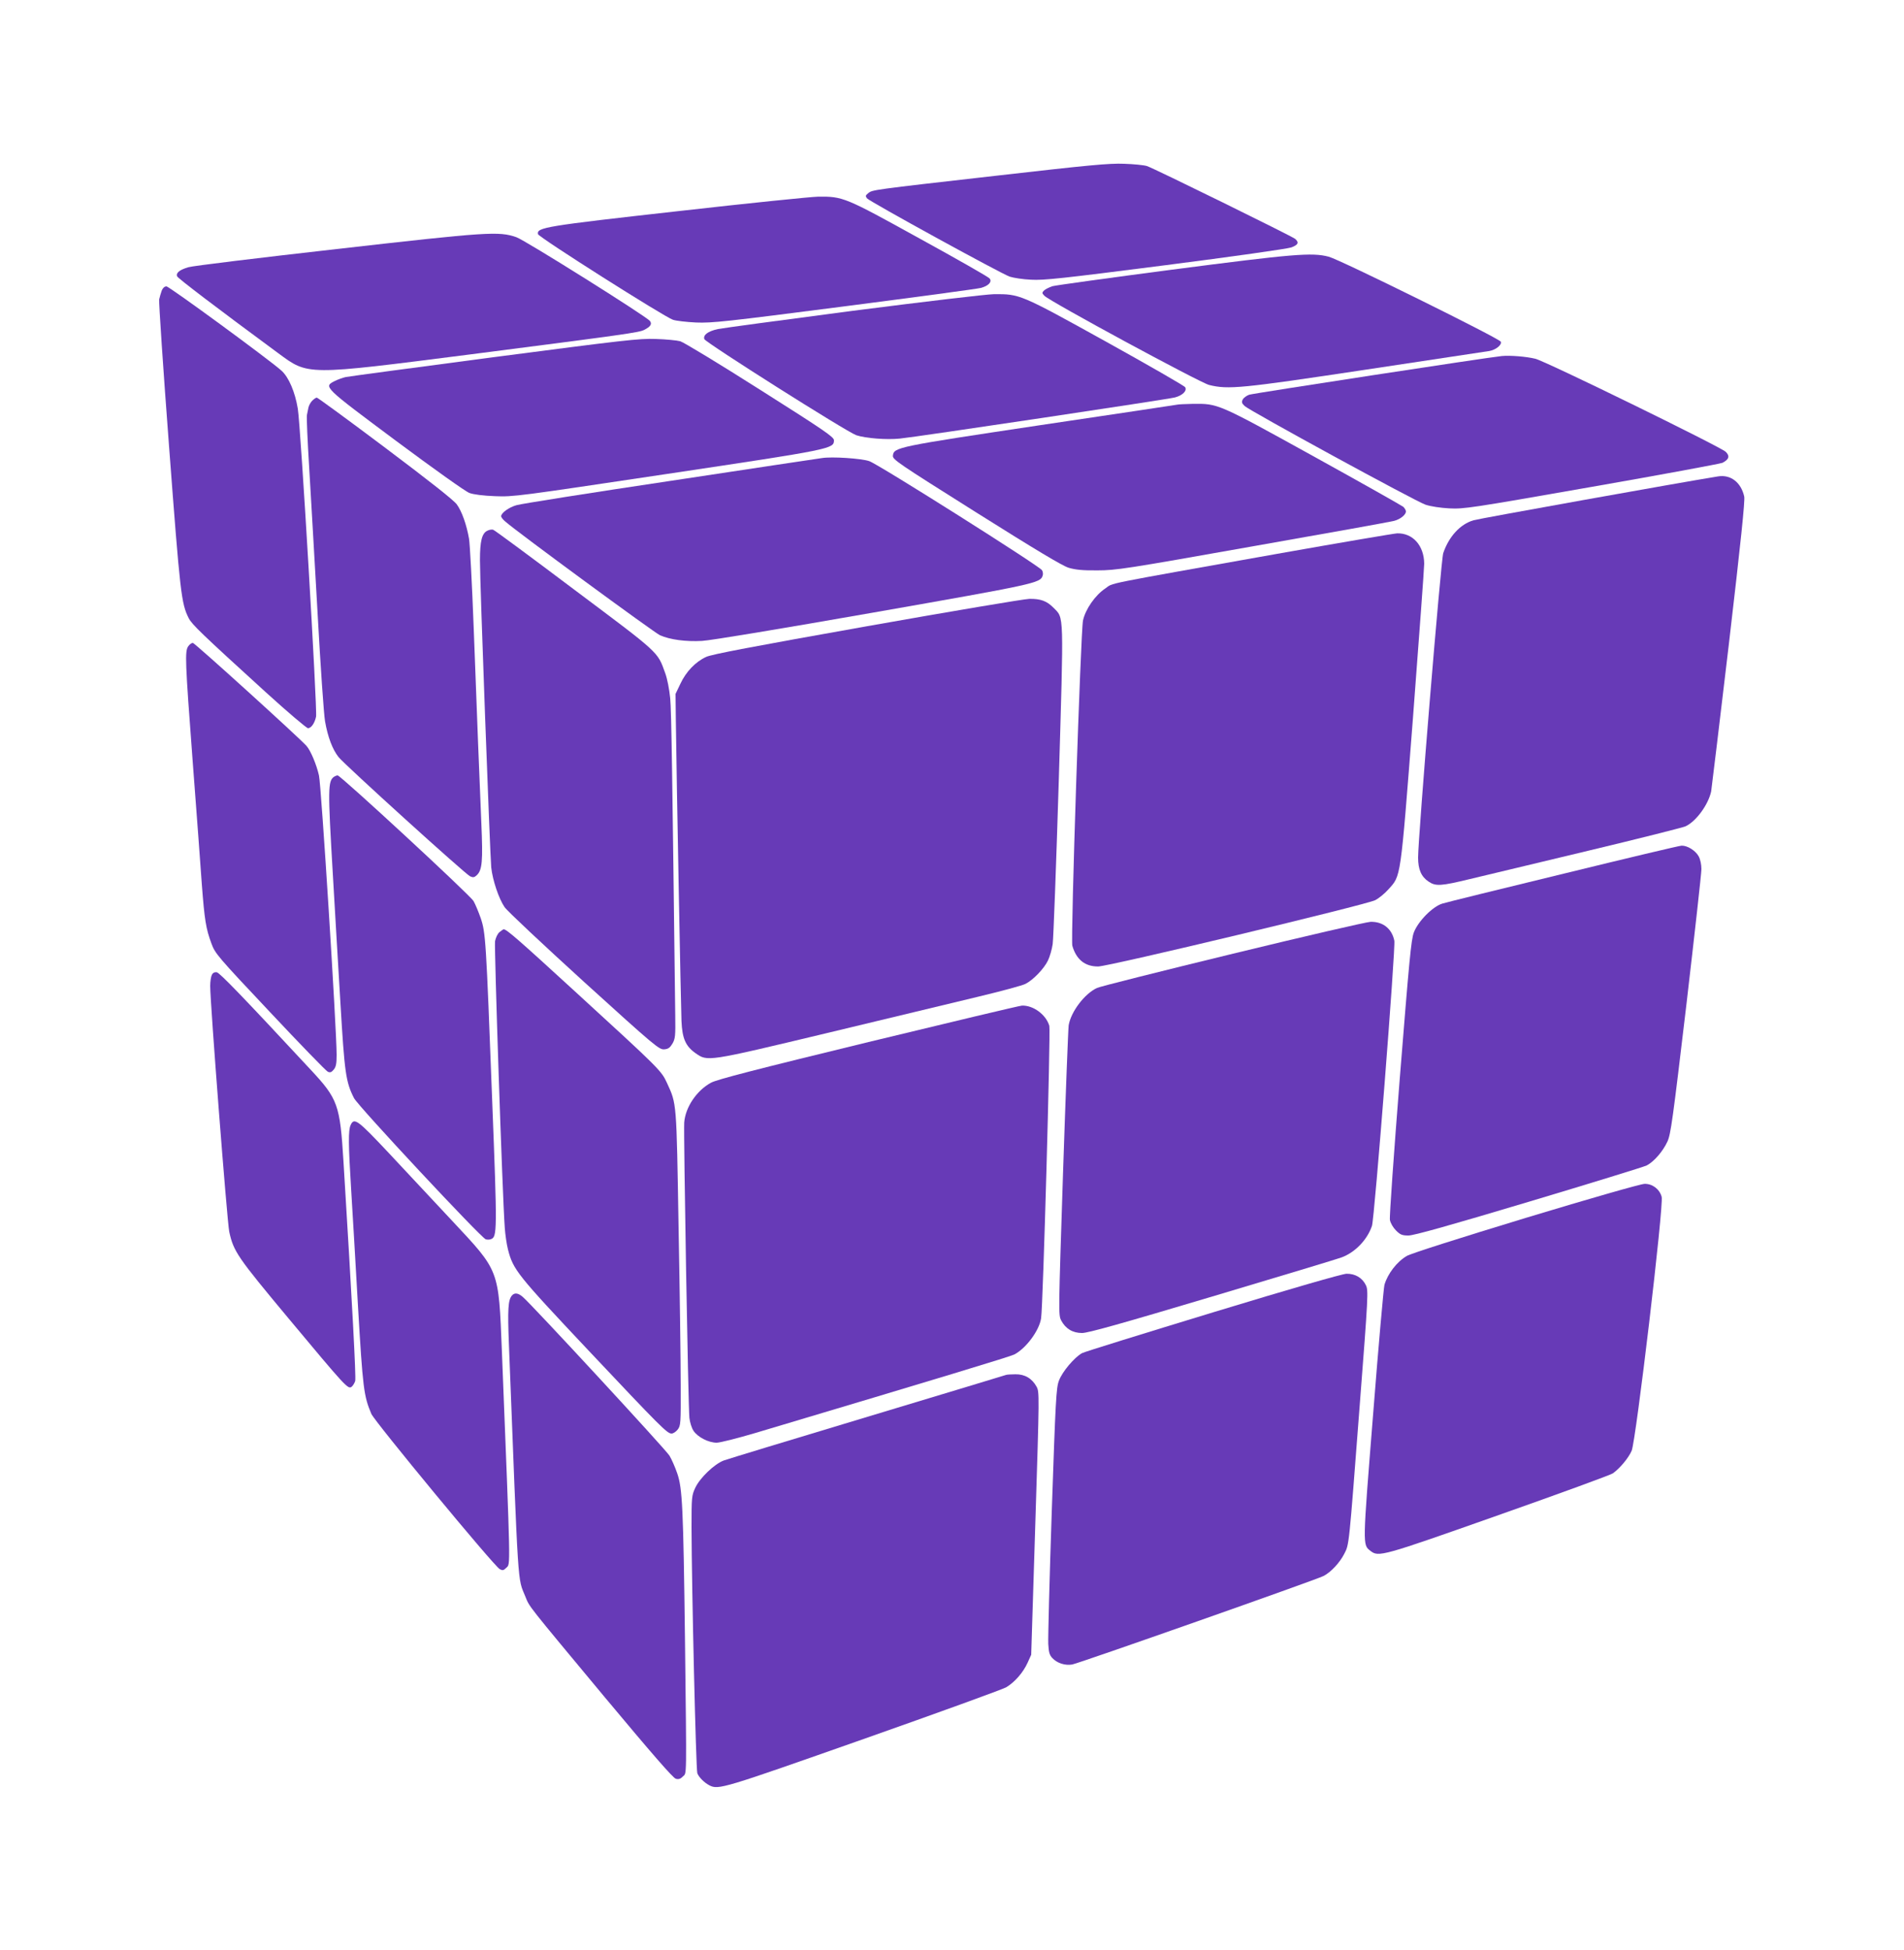
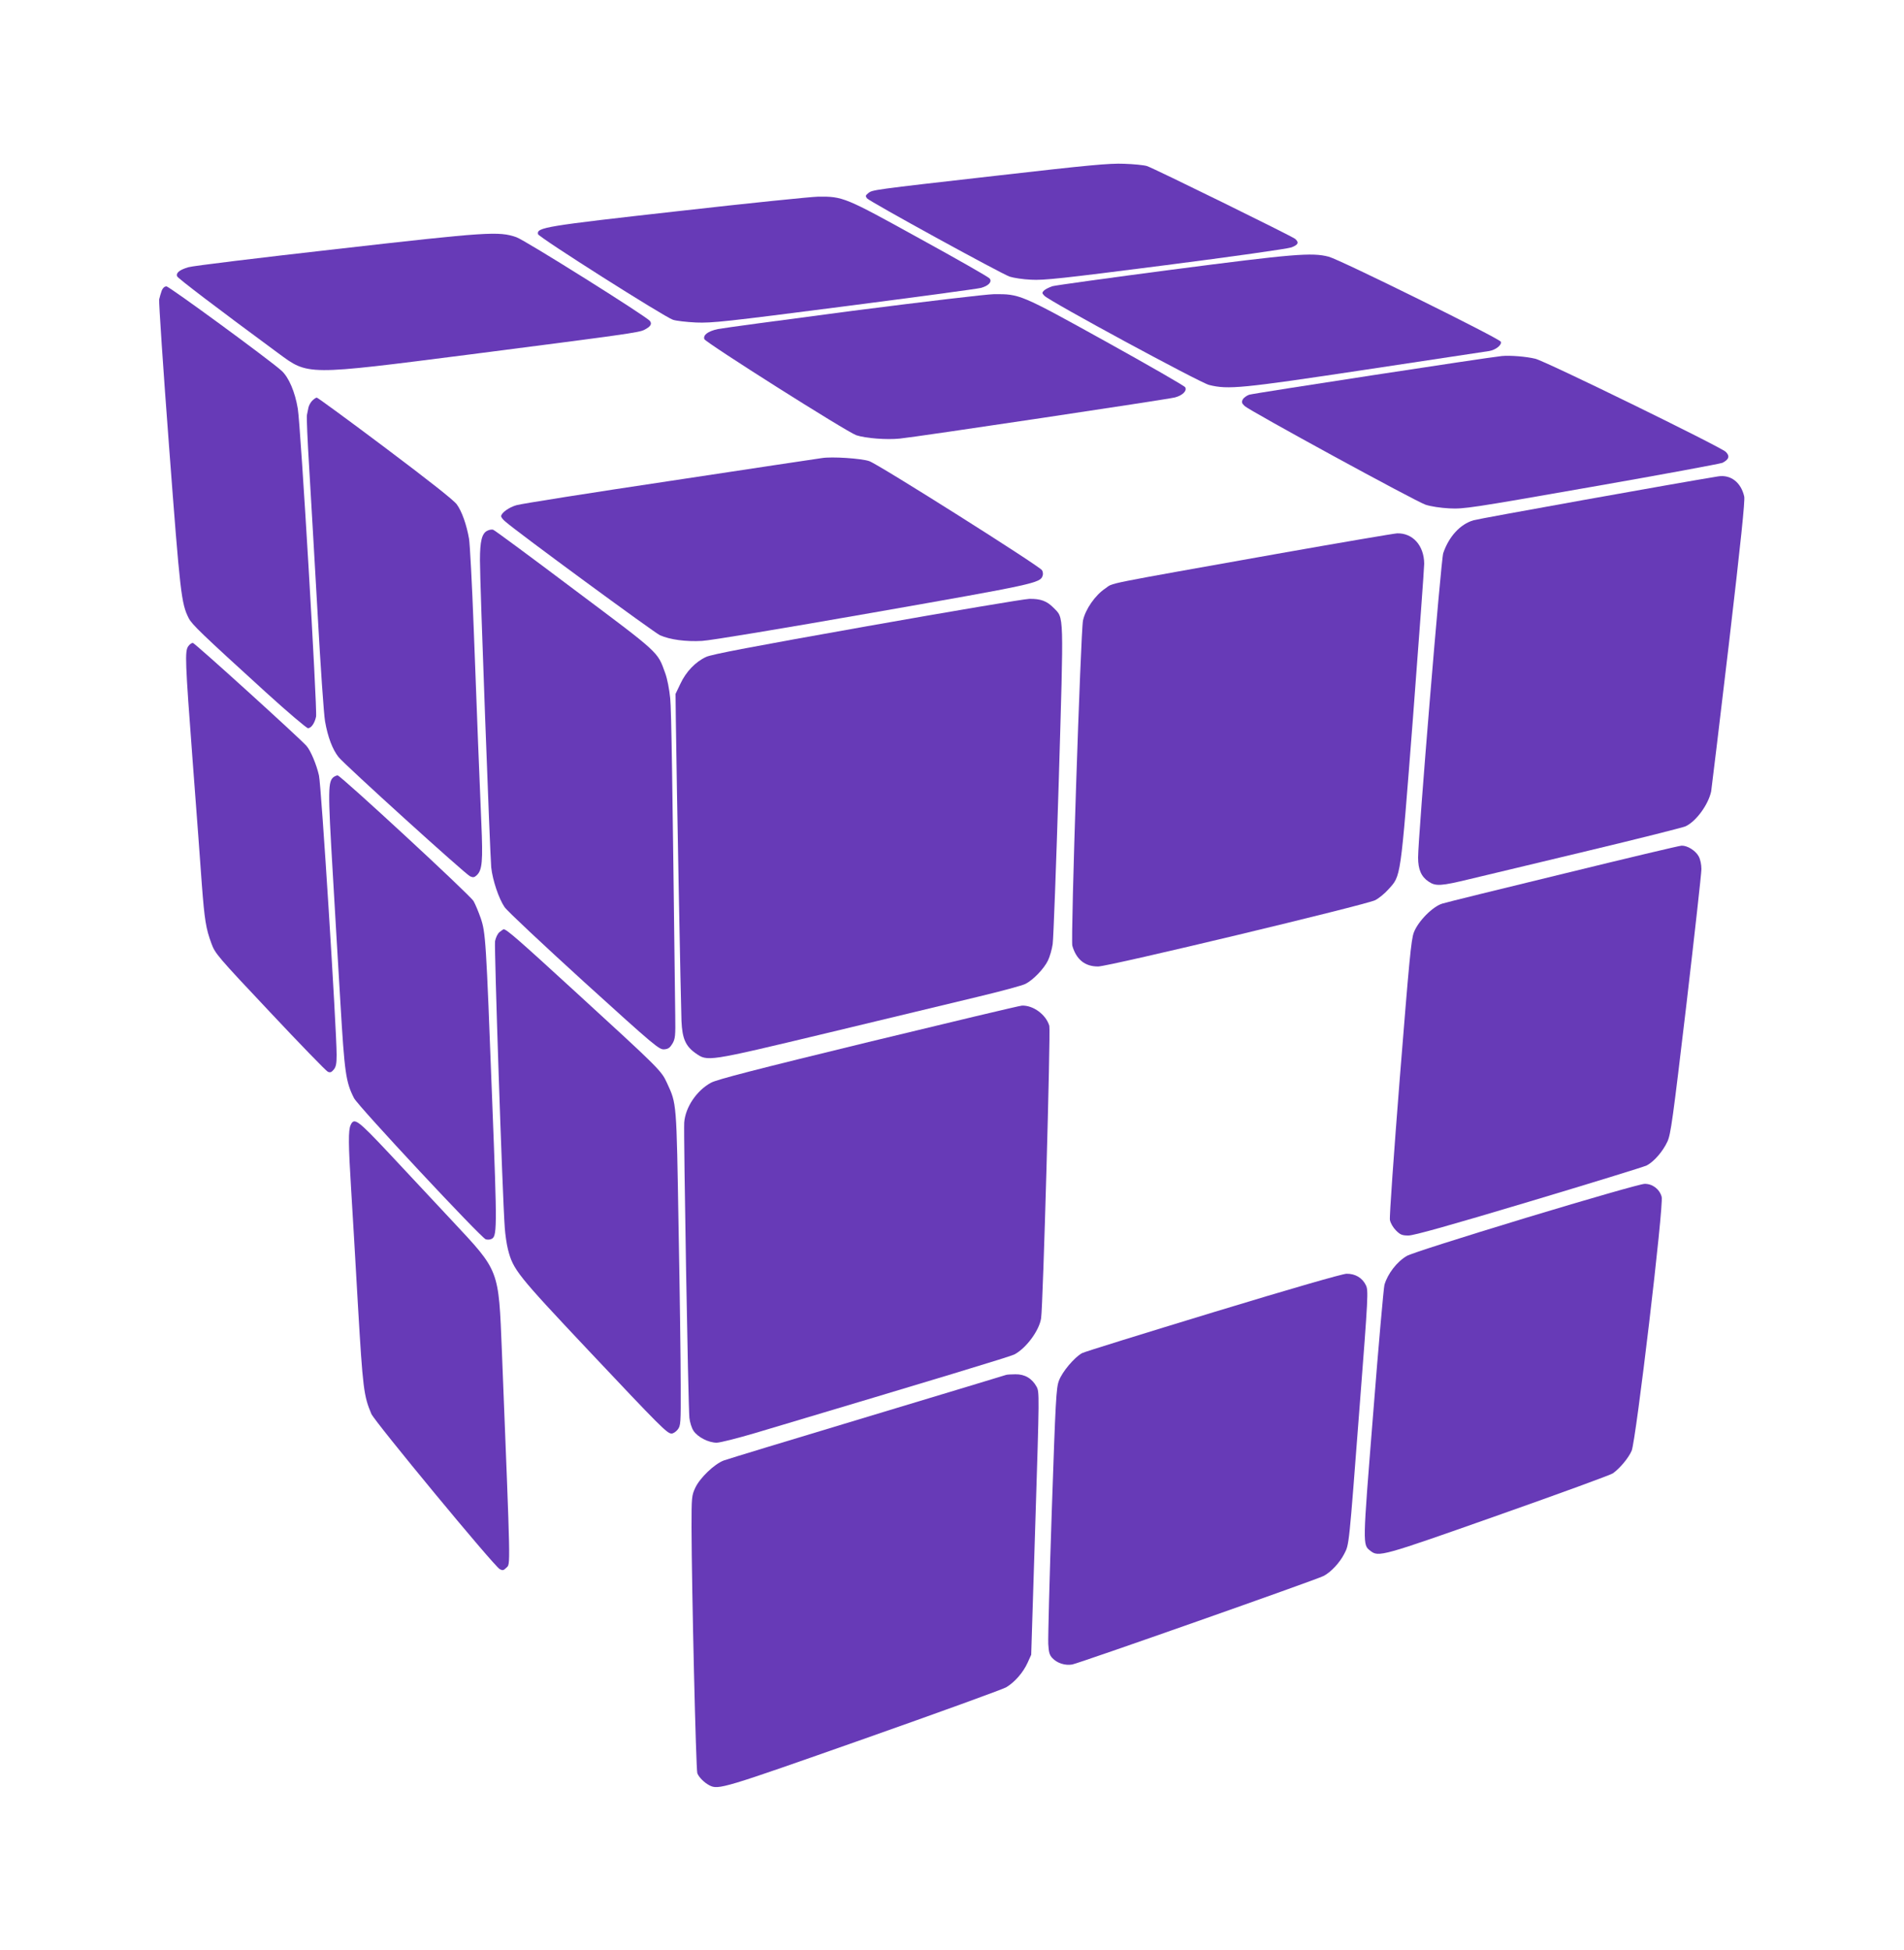
<svg xmlns="http://www.w3.org/2000/svg" version="1.0" width="1250pt" height="1280pt" viewBox="0 0 1250 1280" preserveAspectRatio="xMidYMid meet">
  <g transform="translate(0,1280) scale(0.1,-0.1)" fill="#673ab7" stroke="none">
    <path d="M6535 11646 c-819 -93 -807 -92 -835 -114 -18 -14 -19 -20 -8 -34 17 -21 879 -494 937 -514 25 -8 88 -18 140 -20 83 -5 202 8 881 95 445 57 803 108 828 117 45 17 52 32 25 56 -22 18 -923 461 -973 478 -19 6 -87 13 -150 15 -96 4 -233 -9 -845 -79z" />
    <path d="M4452 11414 c-875 -98 -929 -107 -920 -151 4 -20 829 -543 886 -562 20 -7 89 -15 152 -18 105 -4 190 5 973 106 472 61 875 115 896 121 50 13 76 40 58 62 -6 9 -213 127 -459 262 -492 272 -504 277 -668 275 -47 -1 -460 -43 -918 -95z" />
    <path d="M2208 11165 c-504 -57 -941 -110 -971 -119 -58 -17 -83 -37 -74 -60 5 -13 252 -201 663 -504 200 -147 176 -147 1264 -8 1017 131 1106 143 1140 161 41 21 52 38 37 58 -23 30 -821 531 -877 550 -115 40 -189 35 -1182 -78z" />
    <path d="M7695 11030 c-412 -54 -767 -103 -787 -109 -20 -7 -44 -19 -53 -27 -15 -15 -15 -18 1 -35 31 -35 1022 -571 1082 -586 126 -31 209 -23 1032 101 426 64 790 119 808 122 43 8 83 40 75 61 -8 21 -1056 539 -1130 558 -110 29 -234 18 -1028 -85z" />
    <path d="M1062 10893 c-6 -16 -13 -42 -17 -58 -3 -17 26 -452 65 -967 73 -968 80 -1029 129 -1126 21 -41 83 -101 506 -486 143 -130 268 -236 277 -236 21 0 44 33 53 76 9 45 -101 1910 -120 2022 -18 109 -59 205 -106 248 -77 70 -738 554 -756 554 -13 0 -24 -10 -31 -27z" />
    <path d="M5600 10760 c-459 -60 -858 -114 -887 -120 -65 -14 -98 -39 -89 -66 7 -22 936 -610 998 -631 60 -20 199 -31 285 -22 113 11 1761 258 1806 270 50 13 81 43 68 67 -5 9 -240 144 -521 300 -565 313 -565 312 -735 311 -51 -1 -449 -48 -925 -109z" />
-     <path d="M3245 10456 c-517 -68 -956 -127 -975 -131 -19 -4 -52 -16 -72 -26 -75 -38 -78 -35 401 -392 246 -183 459 -335 483 -343 27 -10 90 -18 168 -21 122 -5 153 0 1129 146 1083 162 1096 165 1096 221 0 21 -59 62 -484 331 -266 169 -502 312 -525 319 -22 6 -95 13 -161 15 -109 4 -208 -8 -1060 -119z" />
    <path d="M9860 10463 c-100 -10 -1632 -245 -1659 -254 -17 -6 -36 -20 -42 -31 -9 -17 -7 -25 12 -43 34 -32 1122 -626 1188 -648 33 -11 97 -21 156 -24 95 -5 141 2 934 141 458 80 845 152 859 158 43 22 50 44 22 72 -36 34 -1183 595 -1250 611 -61 15 -166 23 -220 18z" />
    <path d="M2050 10170 c-11 -11 -22 -31 -25 -45 -3 -14 -7 -36 -10 -49 -3 -13 4 -170 15 -348 11 -177 35 -606 55 -953 19 -346 41 -666 49 -710 18 -103 49 -185 89 -235 41 -51 832 -768 863 -782 19 -9 28 -8 43 6 37 34 42 92 31 344 -14 330 -27 660 -50 1277 -11 292 -25 557 -31 590 -16 91 -47 179 -80 224 -19 27 -183 156 -469 371 -242 182 -445 330 -450 330 -6 0 -19 -9 -30 -20z" />
-     <path d="M7730 10144 c-8 -2 -411 -62 -895 -134 -947 -142 -967 -146 -973 -201 -3 -25 31 -48 546 -372 391 -246 566 -351 608 -364 45 -13 90 -18 189 -17 122 0 186 10 1020 158 490 86 907 161 928 167 41 11 77 40 77 62 0 8 -8 21 -17 30 -10 8 -275 158 -590 332 -630 348 -625 346 -793 344 -47 -1 -92 -3 -100 -5z" />
    <path d="M5395 9793 c-16 -2 -462 -69 -990 -149 -528 -79 -984 -151 -1014 -160 -50 -14 -101 -51 -101 -73 0 -6 12 -22 28 -35 74 -66 979 -730 1015 -746 66 -29 170 -43 276 -37 57 3 514 79 1124 186 1066 187 1097 194 1112 242 4 10 2 26 -4 36 -14 26 -1073 695 -1134 716 -52 18 -247 31 -312 20z" />
    <path d="M11280 9673 c-266 -43 -1569 -277 -1606 -288 -88 -26 -162 -107 -199 -216 -15 -44 -165 -1862 -165 -1998 0 -79 21 -126 69 -158 47 -32 82 -29 272 17 90 21 438 105 773 185 335 80 624 153 642 161 70 33 149 142 168 229 3 17 55 451 116 965 79 675 107 945 101 971 -21 93 -89 145 -171 132z" />
    <path d="M3199 9316 c-35 -17 -48 -67 -48 -193 -1 -133 66 -1932 74 -2017 9 -84 50 -206 88 -261 17 -25 253 -246 522 -491 464 -421 492 -444 525 -442 27 2 38 10 55 38 18 32 20 50 18 185 -19 1573 -25 1997 -33 2081 -6 60 -19 128 -33 166 -51 142 -33 125 -595 546 -284 214 -524 391 -533 394 -9 4 -27 1 -40 -6z" />
    <path d="M8415 9170 c-1218 -217 -1099 -193 -1159 -233 -66 -44 -130 -136 -146 -210 -15 -71 -82 -2095 -70 -2135 26 -91 84 -137 170 -136 73 1 1759 405 1818 435 24 12 63 44 87 71 83 93 78 52 161 1122 40 528 74 985 74 1016 -1 119 -75 202 -178 199 -20 -1 -361 -59 -757 -129z" />
    <path d="M5690 8689 c-749 -133 -1018 -184 -1054 -201 -70 -32 -132 -97 -169 -176 l-32 -67 2 -175 c5 -400 33 -1882 37 -1972 5 -115 27 -165 92 -211 80 -56 70 -58 864 132 393 95 839 201 990 238 151 36 291 74 311 84 51 25 123 100 149 154 12 25 26 73 31 108 5 34 23 516 40 1071 33 1122 35 1065 -34 1136 -44 45 -85 60 -159 59 -35 -1 -515 -82 -1068 -180z" />
    <path d="M1236 8558 c-23 -33 -21 -92 29 -756 25 -328 52 -691 60 -807 18 -236 27 -291 63 -388 24 -66 39 -84 384 -450 197 -210 368 -386 380 -392 16 -7 24 -4 39 14 15 18 19 40 19 96 0 168 -101 1772 -116 1835 -16 71 -55 164 -82 194 -49 55 -734 676 -746 676 -8 0 -22 -10 -30 -22z" />
    <path d="M2194 7702 c-42 -28 -42 -79 -9 -639 13 -230 36 -612 50 -848 27 -456 35 -517 89 -623 26 -52 834 -917 865 -927 10 -3 26 -3 34 1 41 15 42 46 8 916 -40 1054 -43 1096 -75 1191 -14 40 -35 91 -47 112 -24 41 -873 825 -892 825 -7 0 -17 -4 -23 -8z" />
    <path d="M10265 7065 c-412 -100 -770 -188 -795 -196 -64 -19 -160 -116 -188 -190 -18 -48 -30 -181 -92 -954 -39 -494 -69 -914 -65 -933 4 -21 21 -50 40 -69 28 -28 40 -33 82 -33 34 0 264 64 788 221 407 122 756 229 776 239 48 25 106 92 136 157 22 48 35 144 124 895 54 463 99 865 99 893 0 30 -7 64 -18 84 -21 38 -74 71 -112 70 -14 0 -362 -83 -775 -184z" />
-     <path d="M8095 6540 c-473 -115 -875 -216 -893 -225 -82 -38 -171 -156 -186 -245 -3 -19 -20 -455 -37 -968 -30 -924 -31 -933 -12 -970 29 -54 75 -82 137 -82 39 0 260 62 856 240 443 132 824 247 847 256 88 32 169 115 200 207 17 48 156 1828 147 1872 -16 79 -75 126 -156 124 -23 0 -430 -94 -903 -209z" />
    <path d="M3280 6682 c-13 -10 -25 -36 -30 -60 -6 -37 48 -1664 64 -1883 3 -42 12 -106 21 -141 34 -133 60 -165 527 -661 476 -505 518 -547 547 -547 11 0 29 12 40 26 20 26 21 38 20 293 0 146 -6 610 -14 1031 -14 836 -12 811 -76 951 -37 81 -48 92 -604 601 -370 339 -449 408 -468 408 -3 0 -15 -8 -27 -18z" />
-     <path d="M1391 6401 c-6 -11 -11 -44 -11 -73 0 -115 111 -1547 125 -1613 28 -130 54 -167 390 -570 372 -446 389 -464 412 -449 9 6 20 24 25 39 6 25 -19 496 -77 1440 -23 374 -36 411 -217 605 -448 482 -596 635 -615 638 -14 2 -26 -4 -32 -17z" />
    <path d="M5702 5960 c-740 -180 -996 -246 -1034 -267 -94 -51 -168 -160 -176 -261 -5 -64 26 -1864 34 -1939 3 -29 15 -67 27 -85 28 -42 99 -78 152 -78 22 0 137 29 255 64 1233 368 1668 500 1699 515 77 40 164 157 176 238 13 87 63 1884 54 1919 -21 73 -105 136 -180 133 -13 0 -466 -108 -1007 -239z" />
    <path d="M2302 5415 c-16 -34 -15 -127 3 -418 8 -133 29 -478 45 -767 32 -545 38 -593 88 -711 23 -52 806 -1000 843 -1019 18 -10 25 -9 43 9 28 29 29 -44 -29 1420 -22 544 -14 523 -328 859 -122 131 -309 331 -416 445 -204 217 -226 233 -249 182z" />
    <path d="M10018 4806 c-444 -135 -754 -234 -782 -250 -65 -38 -126 -117 -147 -190 -5 -17 -39 -397 -74 -845 -70 -876 -70 -860 -18 -901 54 -42 72 -37 842 235 397 140 734 263 750 274 46 33 102 100 123 148 28 64 212 1614 197 1667 -14 51 -61 86 -112 85 -24 0 -356 -95 -779 -223z" />
    <path d="M7965 4186 c-456 -139 -844 -259 -861 -268 -50 -27 -131 -123 -152 -181 -18 -47 -22 -123 -47 -856 -15 -443 -25 -835 -23 -872 3 -55 8 -73 27 -93 31 -33 83 -50 130 -42 42 7 1602 556 1650 581 48 24 107 88 136 145 33 64 30 40 101 966 57 736 58 763 41 798 -23 48 -70 76 -127 75 -28 -1 -359 -96 -875 -253z" />
-     <path d="M3360 4295 c-24 -29 -28 -89 -19 -317 64 -1647 56 -1529 108 -1658 29 -71 4 -39 519 -658 309 -370 451 -534 469 -538 18 -5 31 -1 46 15 26 26 25 -44 14 896 -11 872 -17 996 -51 1094 -14 41 -37 93 -51 116 -23 39 -903 991 -963 1042 -31 27 -55 29 -72 8z" />
    <path d="M6605 3775 c-5 -2 -415 -126 -910 -275 -495 -149 -920 -278 -944 -287 -62 -24 -155 -113 -186 -178 -24 -52 -25 -60 -25 -262 1 -394 29 -1589 38 -1613 11 -27 45 -61 79 -79 60 -31 87 -22 1013 304 491 173 912 326 935 339 56 33 112 97 141 161 l24 53 27 862 c27 858 27 862 8 898 -30 54 -77 82 -139 81 -28 0 -55 -2 -61 -4z" />
  </g>
</svg>